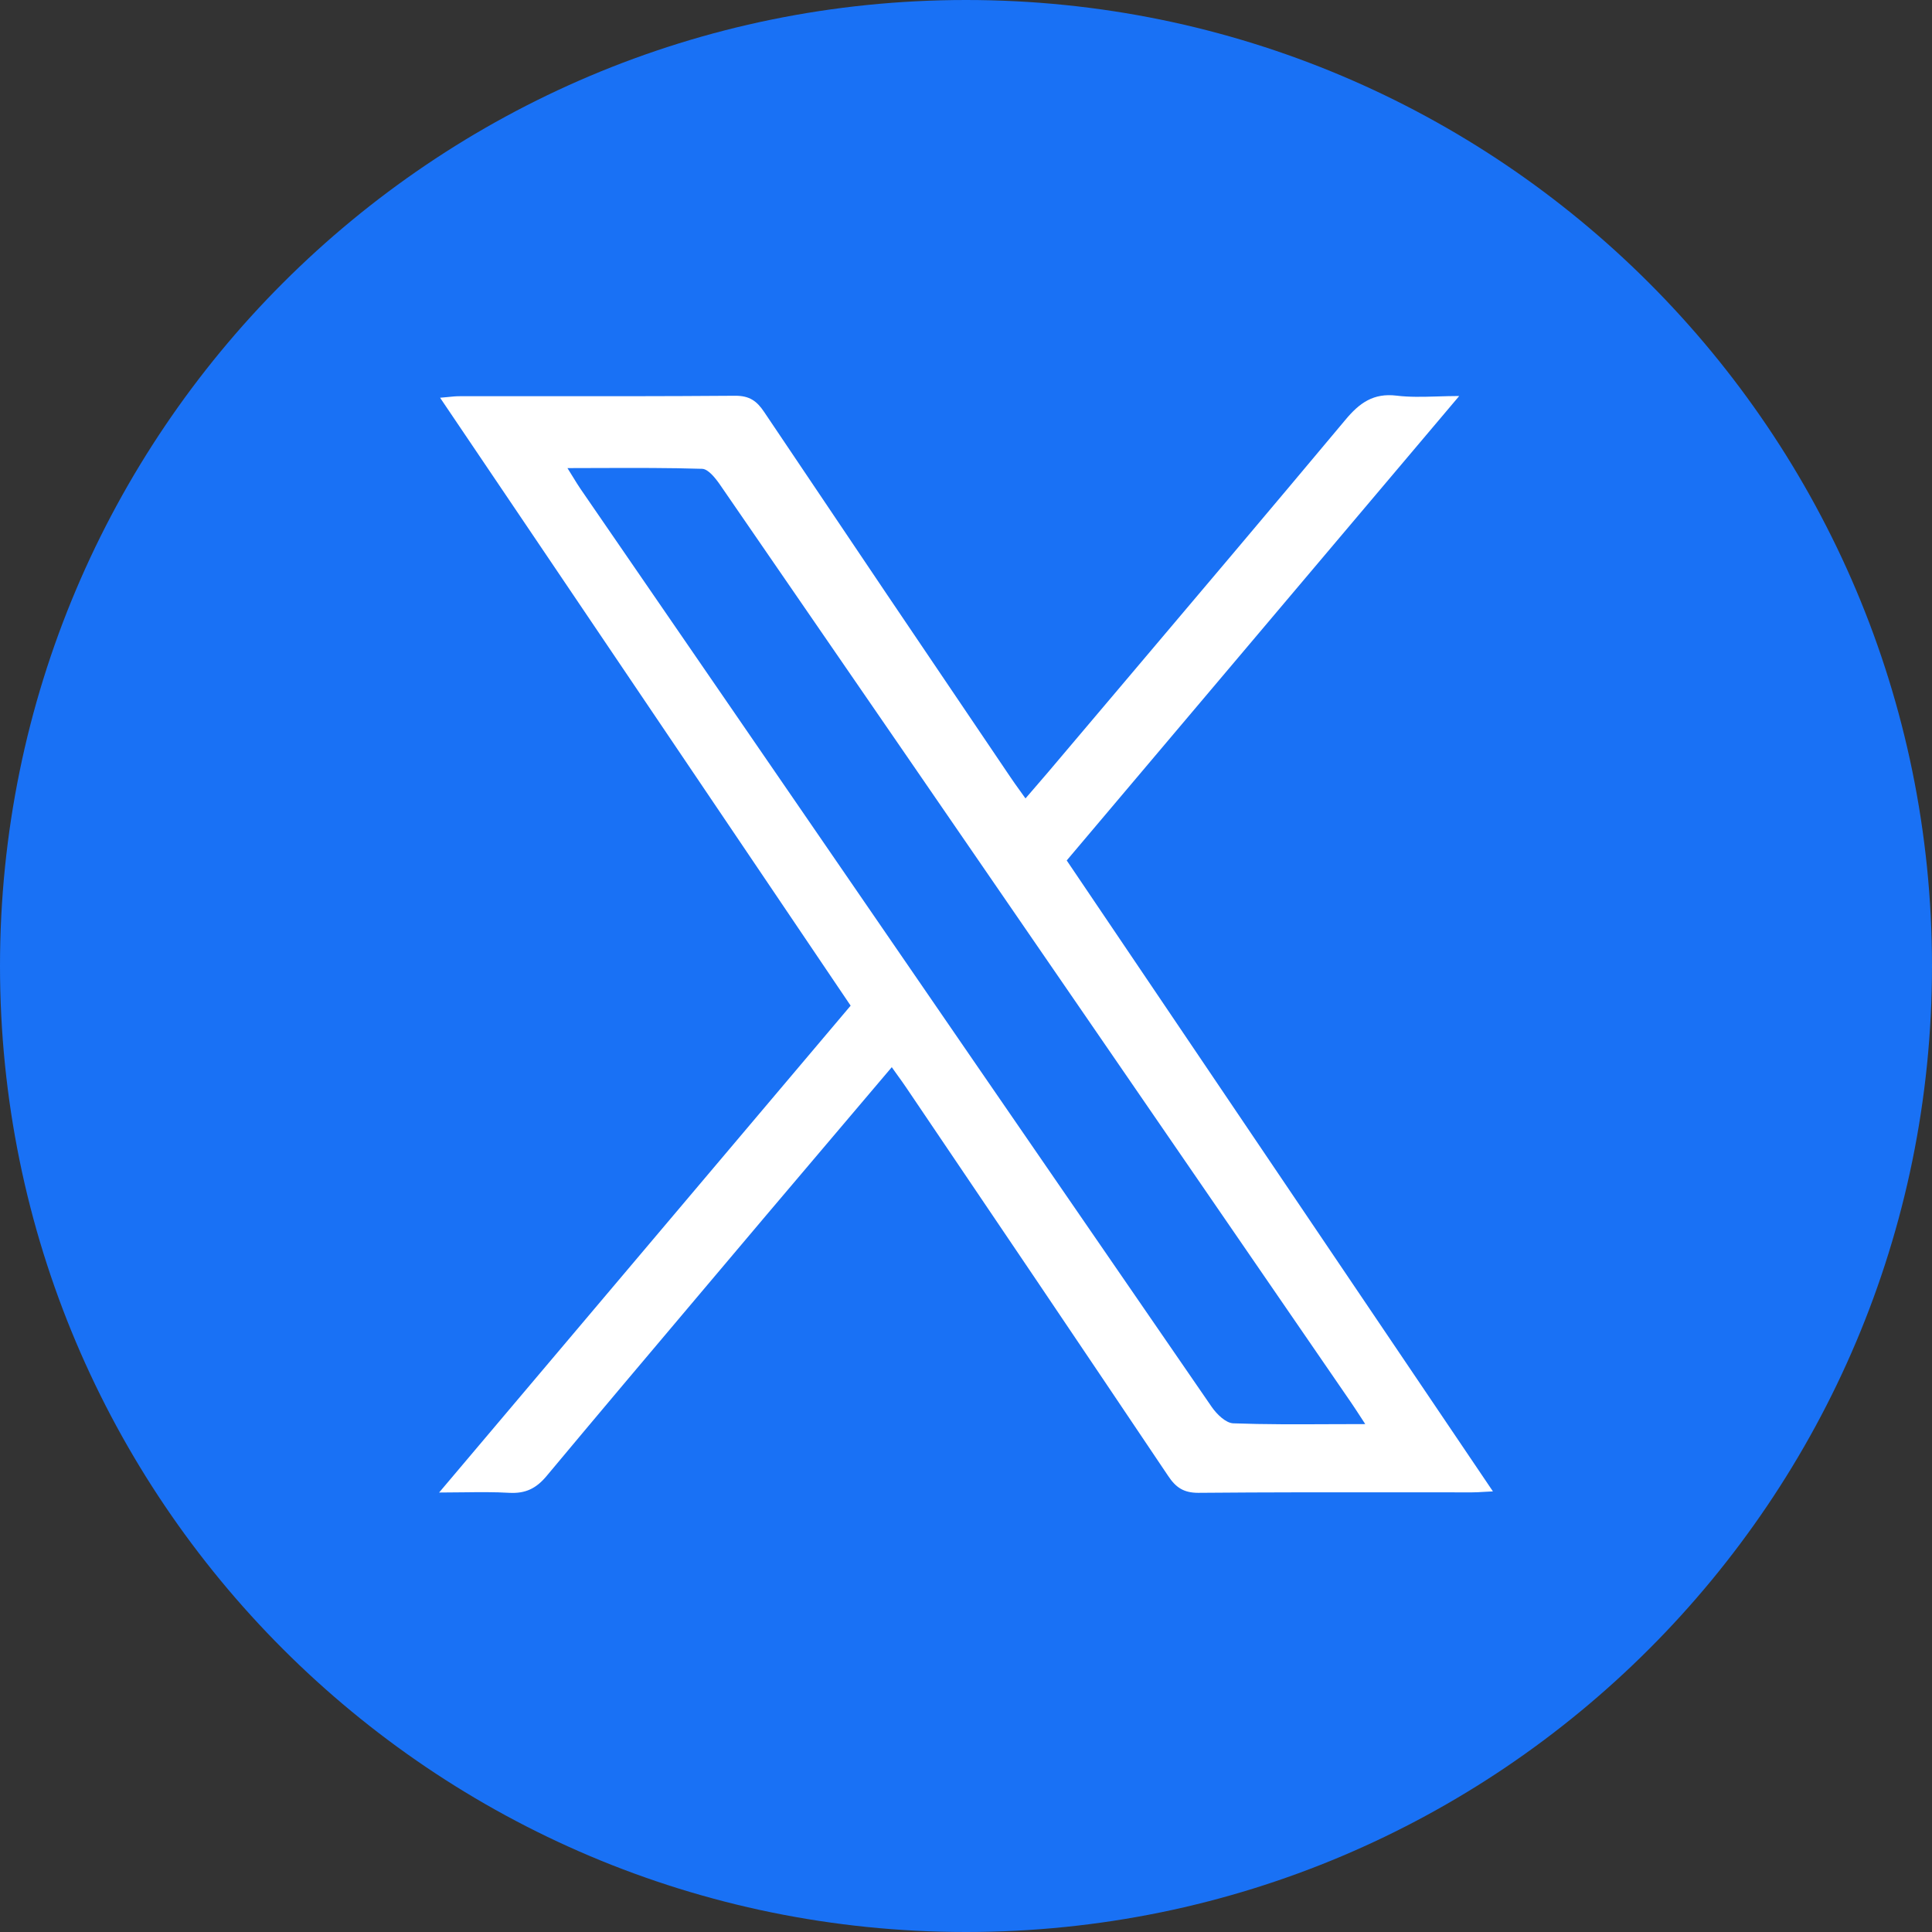
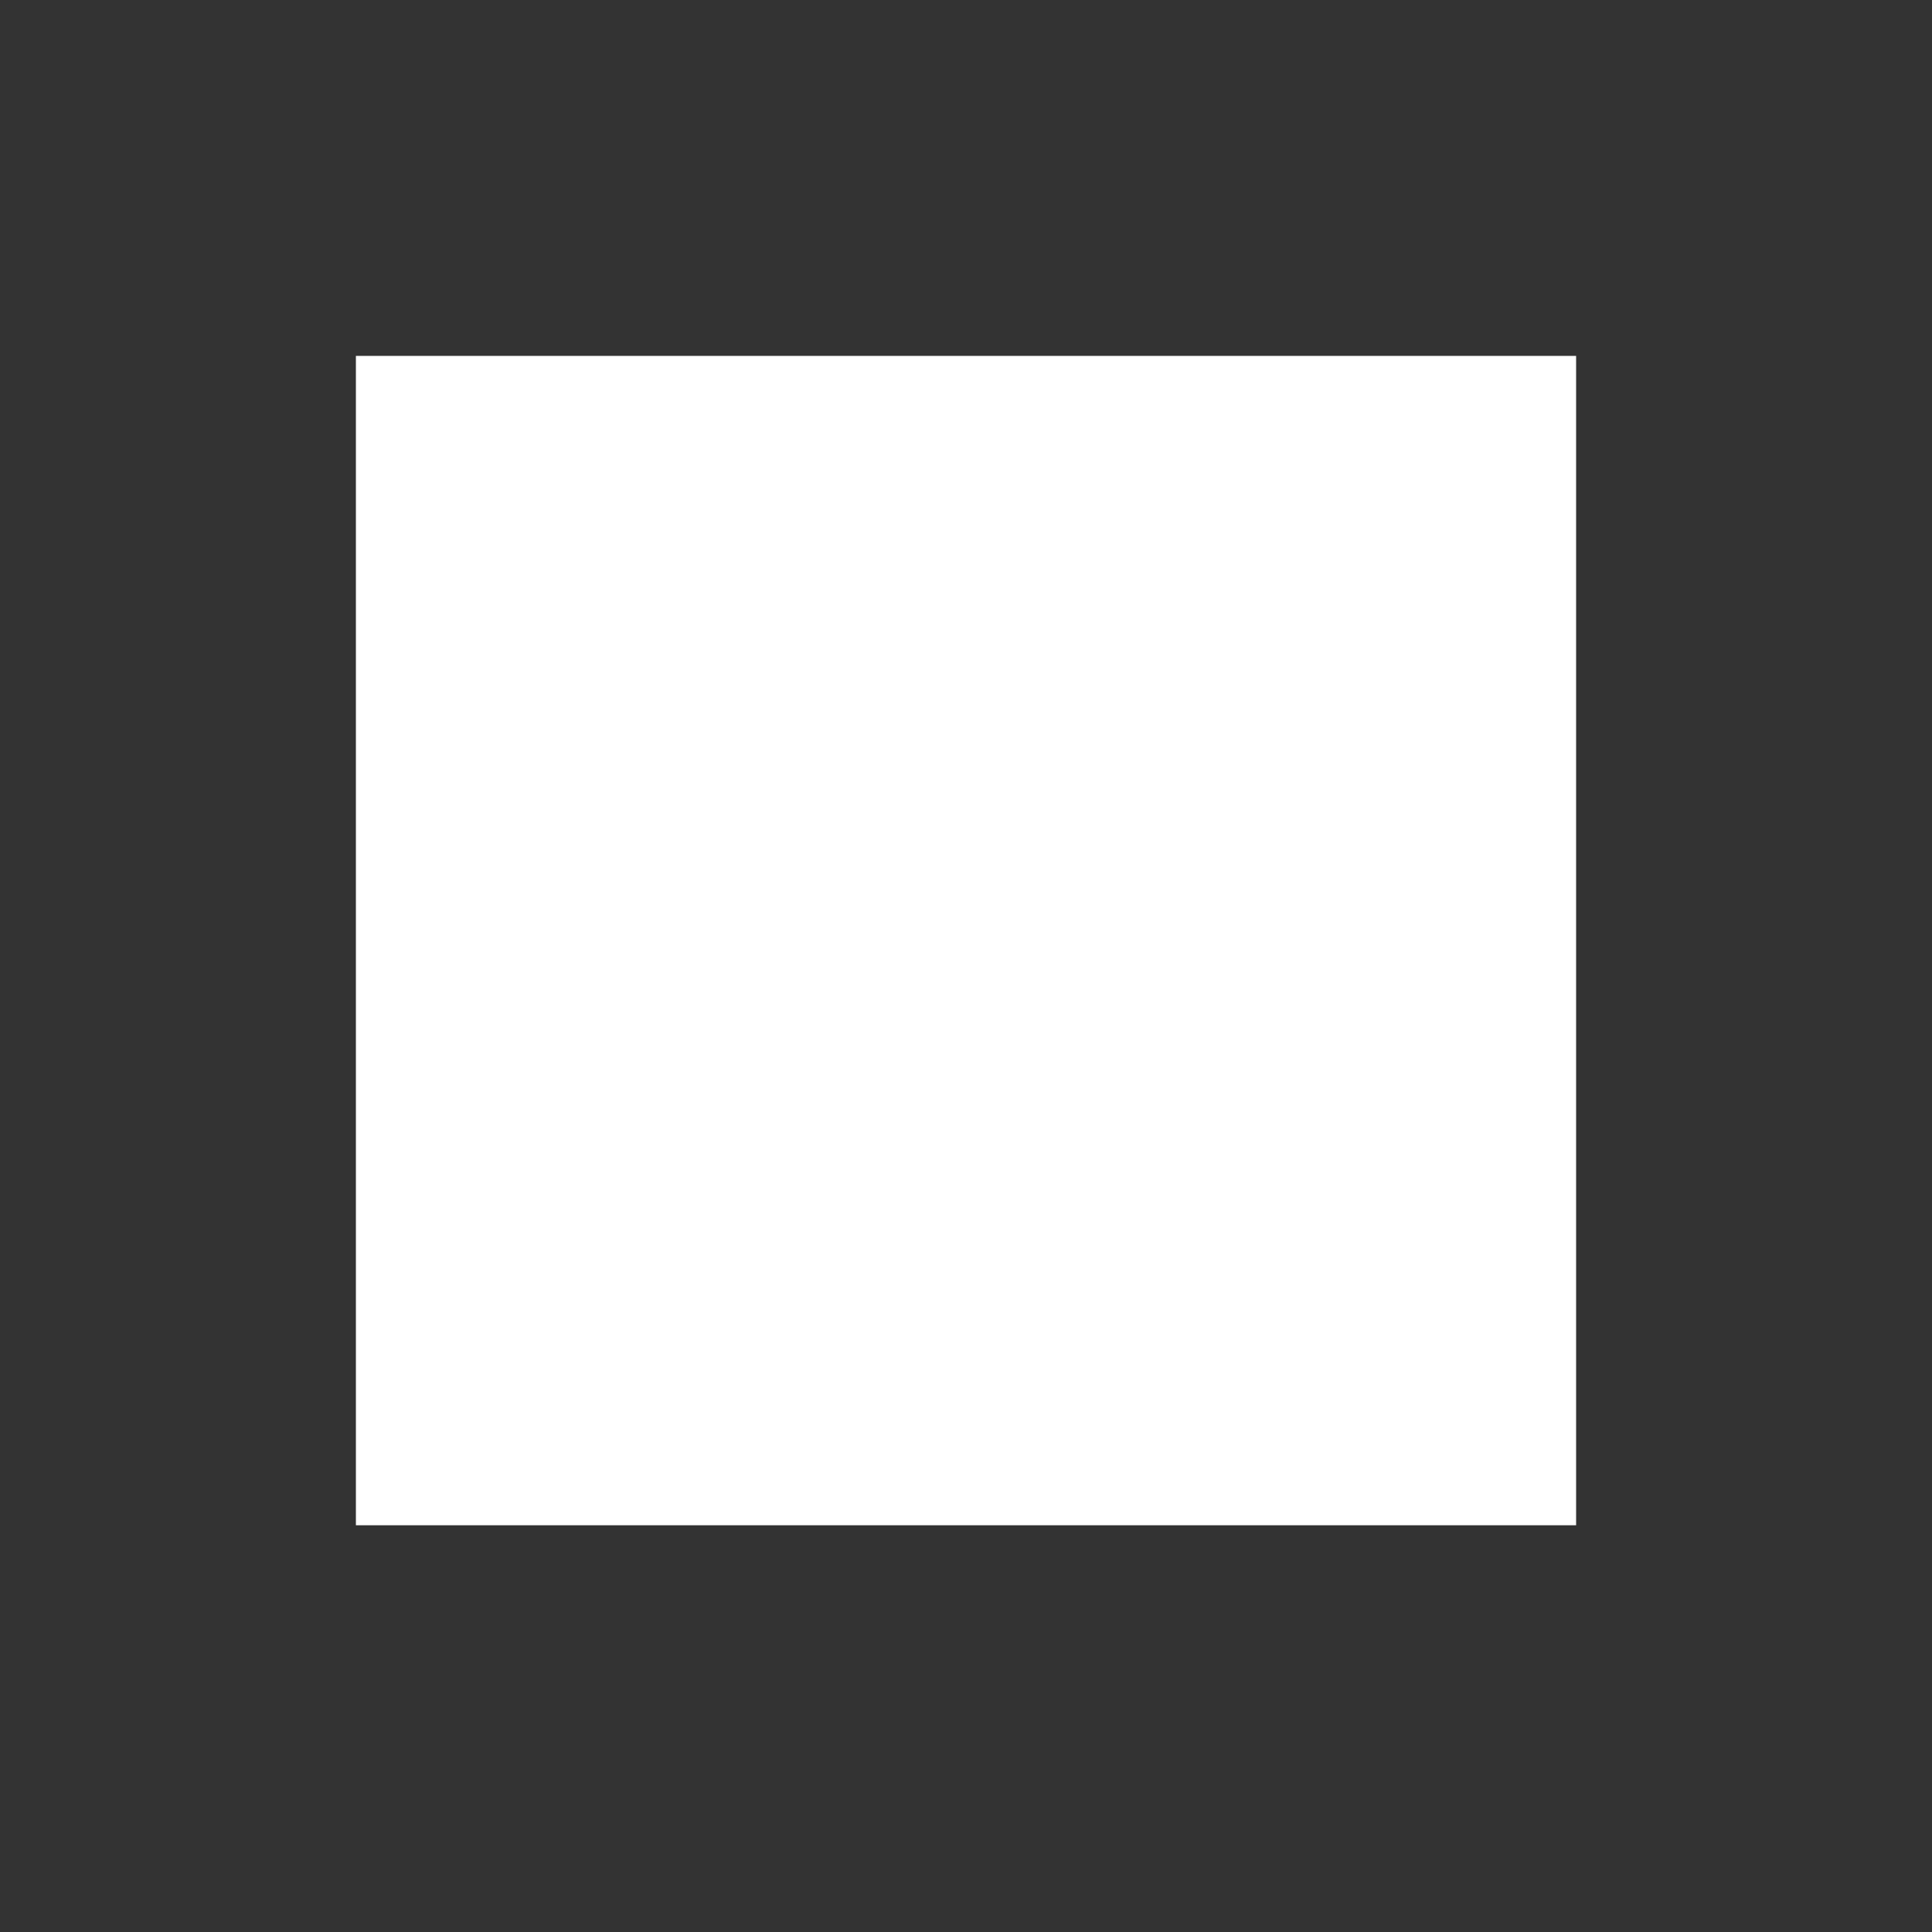
<svg xmlns="http://www.w3.org/2000/svg" width="38" height="38" viewBox="0 0 38 38" fill="none">
  <rect x="0" y="0" width="38" height="38" fill="#333333" stroke="none" />
  <rect x="7" y="7" width="24" height="23" fill="white" />
-   <path fill-rule="evenodd" clip-rule="evenodd" d="M19 38C29.493 38 38 29.493 38 19C38 8.507 29.493 0 19 0C8.507 0 0 8.507 0 19C0 29.493 8.507 38 19 38ZM20.981 16.924L28.701 7.789C28.546 7.789 28.401 7.794 28.262 7.798C27.978 7.806 27.721 7.813 27.47 7.782C27.016 7.727 26.741 7.922 26.461 8.259C24.979 10.031 23.486 11.795 21.993 13.559C21.532 14.103 21.072 14.647 20.612 15.191C20.52 15.3 20.427 15.408 20.328 15.521C20.277 15.58 20.225 15.641 20.17 15.704C20.134 15.653 20.1 15.606 20.069 15.563C19.994 15.459 19.931 15.371 19.872 15.283C18.253 12.892 16.638 10.498 15.028 8.1C14.884 7.885 14.739 7.784 14.465 7.784C13.053 7.795 11.641 7.794 10.229 7.793C9.833 7.793 9.438 7.793 9.042 7.793C8.966 7.793 8.89 7.8 8.799 7.81C8.755 7.814 8.708 7.819 8.656 7.823C9.219 8.656 9.78 9.487 10.34 10.316C12.479 13.483 14.602 16.626 16.731 19.78L8.637 29.356C8.804 29.356 8.961 29.354 9.112 29.352C9.436 29.348 9.727 29.345 10.017 29.362C10.335 29.379 10.547 29.278 10.756 29.025C11.744 27.841 12.739 26.663 13.735 25.484C14.179 24.959 14.623 24.434 15.066 23.908L17.54 20.99C17.578 21.044 17.615 21.095 17.649 21.143C17.713 21.231 17.77 21.311 17.824 21.391C19.545 23.933 21.262 26.477 22.973 29.025C23.126 29.258 23.282 29.362 23.569 29.362C24.926 29.35 26.284 29.351 27.641 29.352C28.077 29.353 28.514 29.353 28.95 29.353C29.025 29.353 29.099 29.349 29.19 29.343C29.242 29.34 29.299 29.337 29.364 29.334L20.981 16.924ZM26.75 27.852C26.78 27.899 26.814 27.951 26.853 28.01C26.617 28.01 26.386 28.011 26.158 28.012C25.503 28.015 24.881 28.018 24.257 27.995C24.111 27.99 23.933 27.817 23.834 27.674C20.703 23.127 17.575 18.578 14.451 14.028C13.44 12.558 12.429 11.088 11.418 9.616C11.369 9.545 11.325 9.472 11.269 9.381C11.237 9.329 11.202 9.272 11.161 9.207C11.384 9.207 11.602 9.206 11.819 9.205C12.501 9.203 13.156 9.201 13.81 9.221C13.93 9.225 14.07 9.402 14.159 9.53C16.657 13.159 19.154 16.789 21.649 20.42C23.292 22.809 24.935 25.199 26.576 27.589C26.63 27.667 26.681 27.747 26.75 27.852Z" fill="#1971F5" />
</svg>